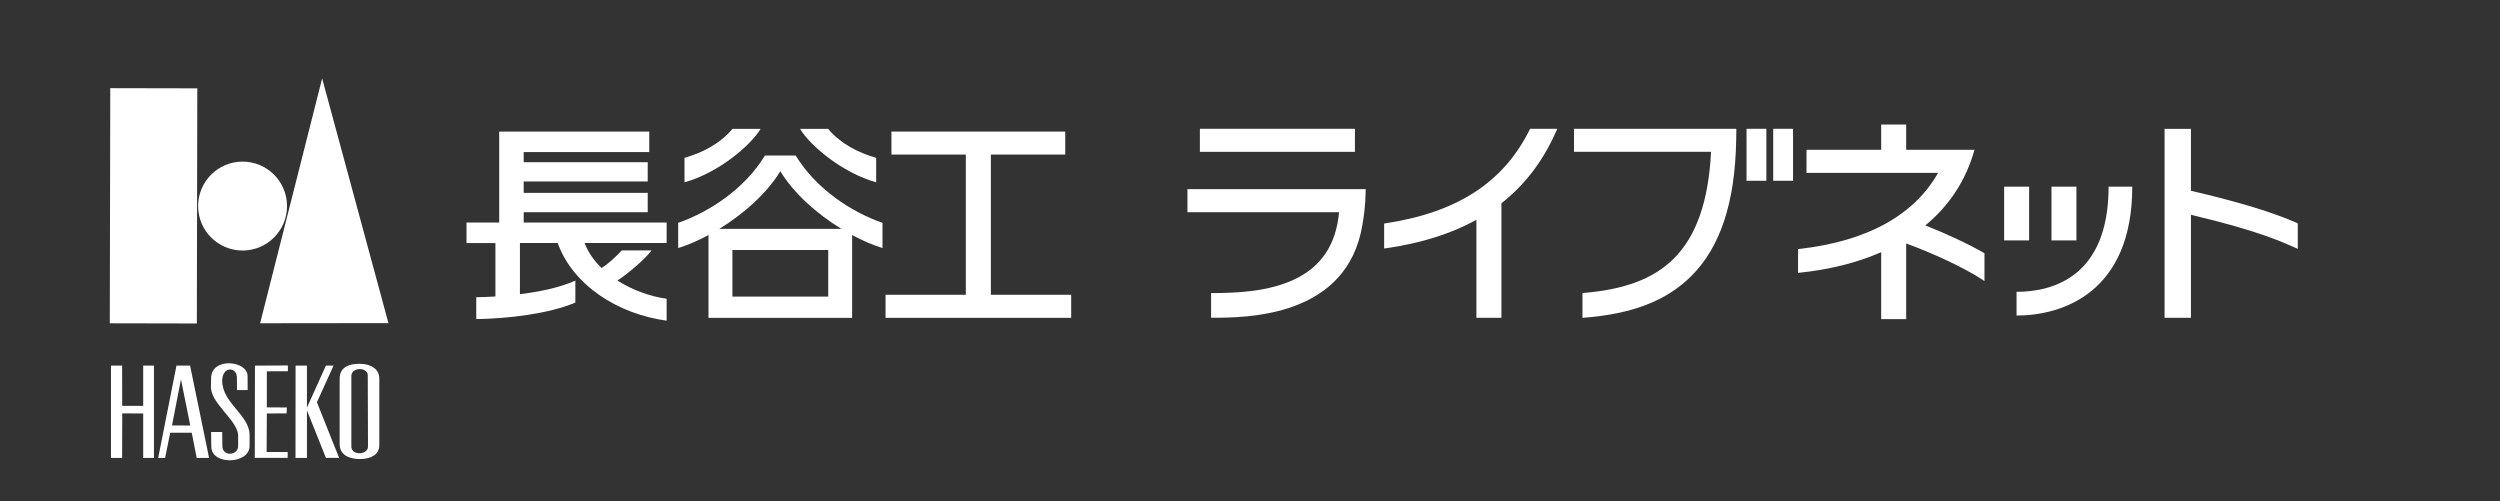
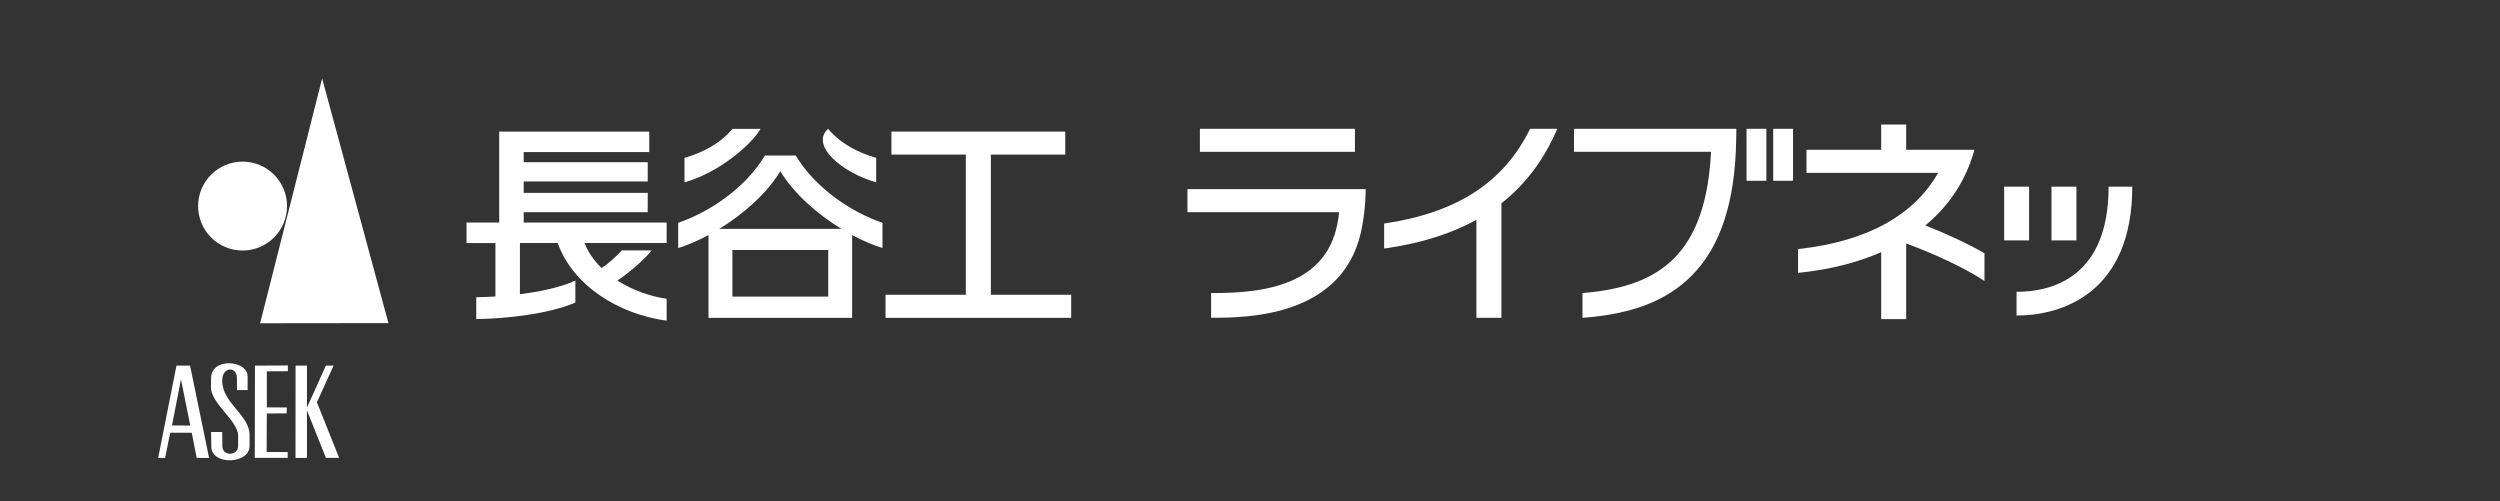
<svg xmlns="http://www.w3.org/2000/svg" version="1.1" id="レイヤー_1" x="0px" y="0px" width="285.445px" height="57.246px" viewBox="0 0 285.445 57.246" enable-background="new 0 0 285.445 57.246" xml:space="preserve">
  <rect x="0" y="0" width="285.445" height="57.246" fill="#333333" stroke="none" />
  <g>
    <path fill="#FFFFFF" d="M24.102,43.195c0-2.439,4.167-2.061,4.167-0.242l0.008,1.582h-1.219l-0.006-1.391   c0-1.314-1.681-1.343-1.681,0.336c0,2.544,3.125,3.91,3.125,6.18v1.251c0,2.121-4.371,2.238-4.371,0.083l-0.022-1.672h1.267   l0.016,1.589c0,1.262,1.808,1.12,1.802,0.024l-0.001-1.202c0-1.686-3.105-3.649-3.105-5.528L24.102,43.195z" />
-     <polygon fill="#FFFFFF" points="13.942,41.742 13.954,46.339 16.35,46.339 16.35,41.742 17.579,41.742 17.579,52.289 16.35,52.289    16.35,47.21 13.958,47.199 13.942,52.289 12.671,52.289 12.671,41.742  " />
    <polygon fill="#FFFFFF" points="32.87,41.729 32.87,42.385 30.466,42.396 30.466,46.514 32.748,46.523 32.723,47.199 30.466,47.21    30.443,51.605 32.847,51.616 32.847,52.277 29.091,52.277 29.111,41.745  " />
    <polygon fill="#FFFFFF" points="35.046,41.745 35.046,46.542 37.213,41.742 38.086,41.742 36.185,45.928 38.719,52.277    37.213,52.276 35.046,46.856 35.046,52.289 33.74,52.289 33.748,41.745  " />
-     <path fill="#FFFFFF" d="M43.308,43.2v7.653c0,1.088-1.037,1.562-2.202,1.562c-1.162,0-2.324-0.424-2.324-1.698v-7.476   c0-1.227,0.911-1.704,2.271-1.704C42.413,41.537,43.308,42.188,43.308,43.2 M40.116,42.926v8.043c0,1.1,1.902,0.973,1.902,0.033   c0,0-0.027-8.057-0.027-8.14C41.991,41.89,40.116,41.89,40.116,42.926" />
    <path fill="#FFFFFF" d="M21.702,41.742l2.172,10.546h-1.415l-0.566-2.881h-2.459l-0.583,2.881h-0.791l2.09-10.546H21.702z    M20.662,43.317l-1.024,5.263l2.086,0.004L20.662,43.317z" />
    <polygon fill="#FFFFFF" points="44.352,36.892 29.7,36.909 36.782,8.954  " />
-     <rect x="4.101" y="18.519" transform="matrix(0.002 -1 1 0.002 -5.991 40.977)" fill="#FFFFFF" width="26.847" height="9.938" />
    <path fill="#FFFFFF" d="M27.697,28.604c2.802,0,5.076-2.269,5.076-5.073c0-2.806-2.274-5.078-5.076-5.078   c-2.806,0-5.076,2.273-5.076,5.078S24.891,28.604,27.697,28.604" />
  </g>
  <g>
    <rect x="137" y="14.705" fill="#FFFFFF" width="17.703" height="2.631" />
    <g>
      <path fill="#FFFFFF" d="M76.117,25.408H59.795v-1.181h14.16v-2.203h-14.16V20.72h14.16v-2.203h-14.16v-1.152h14.338v-2.342H56.999    v10.386h-3.733v2.342h3.301v6.099c-0.777,0.051-1.517,0.077-2.189,0.087v2.498c3.505-0.059,8.199-0.568,11.316-1.888V32.04    c-1.74,0.785-4.055,1.269-6.33,1.552v-5.843h4.31c1.757,4.856,6.92,8.119,12.442,8.864v-2.501    c-1.896-0.266-3.913-0.994-5.619-2.078c1.074-0.713,2.998-2.264,3.899-3.442h-3.409c-0.566,0.626-1.564,1.57-2.304,2.007    c-0.854-0.831-1.53-1.785-1.937-2.85h9.369L76.117,25.408L76.117,25.408z" />
      <path fill="#FFFFFF" d="M90.853,17.761H87.34c-2.325,3.831-6.425,6.48-9.907,7.681v2.881c1.096-0.344,2.276-0.849,3.463-1.483    v9.45h16.398v-9.45c1.19,0.635,2.375,1.14,3.467,1.483v-2.881C97.276,24.241,93.176,21.592,90.853,17.761 M94.567,33.866H83.625    v-5.318h10.941V33.866z M82.13,26.128c2.761-1.69,5.422-4.032,6.965-6.581c1.543,2.549,4.204,4.891,6.968,6.581H82.13z" />
      <path fill="#FFFFFF" d="M86.844,14.711h-3.202c-1.474,1.737-3.479,2.738-5.487,3.313v2.793    C82.029,19.735,85.726,16.6,86.844,14.711" />
-       <path fill="#FFFFFF" d="M100.038,20.816v-2.793c-2.008-0.577-4.015-1.575-5.489-3.313h-3.197    C92.463,16.598,96.162,19.735,100.038,20.816" />
+       <path fill="#FFFFFF" d="M100.038,20.816v-2.793c-2.008-0.577-4.015-1.575-5.489-3.313C92.463,16.598,96.162,19.735,100.038,20.816" />
      <polygon fill="#FFFFFF" points="113.135,33.657 113.135,17.649 121.628,17.649 121.628,15.023 101.782,15.023 101.782,17.649     110.276,17.649 110.276,33.657 101.109,33.657 101.109,36.289 122.305,36.289 122.305,33.657   " />
      <path fill="#FFFFFF" d="M226.583,28.911c-2.003-1.146-4.523-2.298-6.753-3.173c2.721-2.25,4.647-5.145,5.61-8.634h-7.796v-2.888    h-2.854v2.888h-8.525v2.631h15.031c-2.558,4.506-7.632,7.792-15.997,8.703v2.718c3.545-0.354,6.734-1.156,9.491-2.363v7.642h2.854    v-8.636c2.874,1.042,6.734,2.79,8.938,4.286L226.583,28.911L226.583,28.911z" />
      <rect x="234.233" y="21.313" fill="#FFFFFF" width="2.849" height="6.136" />
      <rect x="228.829" y="21.313" fill="#FFFFFF" width="2.851" height="6.136" />
      <rect x="199.417" y="14.705" fill="#FFFFFF" width="2.262" height="5.934" />
      <rect x="202.462" y="14.705" fill="#FFFFFF" width="2.263" height="5.934" />
      <path fill="#FFFFFF" d="M155.935,21.597H135.58v2.631h17.313c-0.342,3.717-2.039,6.249-5.169,7.705    c-2.904,1.348-6.399,1.532-9.443,1.532v2.816c4.006,0,15.592,0,17.293-10.711C155.705,24.711,155.898,23.766,155.935,21.597" />
      <path fill="#FFFFFF" d="M243.458,21.311h-2.701c0,10.453-6.585,12.01-10.511,12.01v2.707    C235.46,36.027,243.458,33.425,243.458,21.311" />
      <path fill="#FFFFFF" d="M174.704,14.705c-3.007,6.13-8.325,9.576-16.665,10.82v2.848l0.201-0.026    c4.012-0.578,7.447-1.652,10.332-3.254v11.195h2.858V23.207c2.619-2.057,4.646-4.687,6.114-7.916l0.268-0.586H174.704    L174.704,14.705z" />
-       <path fill="#FFFFFF" d="M262.354,25.5c-1.846-0.809-4.972-2.035-12.197-3.719v-7.07h-3.011v21.578h3.011V24.524    c8.165,1.937,10.646,3.22,12.197,3.888V25.5z" />
      <path fill="#FFFFFF" d="M195.435,14.704h-15.719v2.627h15.648c-0.275,5.577-1.664,9.61-4.234,12.175    c-2.313,2.314-5.635,3.572-10.446,3.952v2.831l0.107-0.008c5.58-0.424,9.498-1.944,12.335-4.779    c3.312-3.313,4.979-8.403,5.107-15.457l0.021-1.307v-0.034H195.435L195.435,14.704z" />
    </g>
  </g>
</svg>